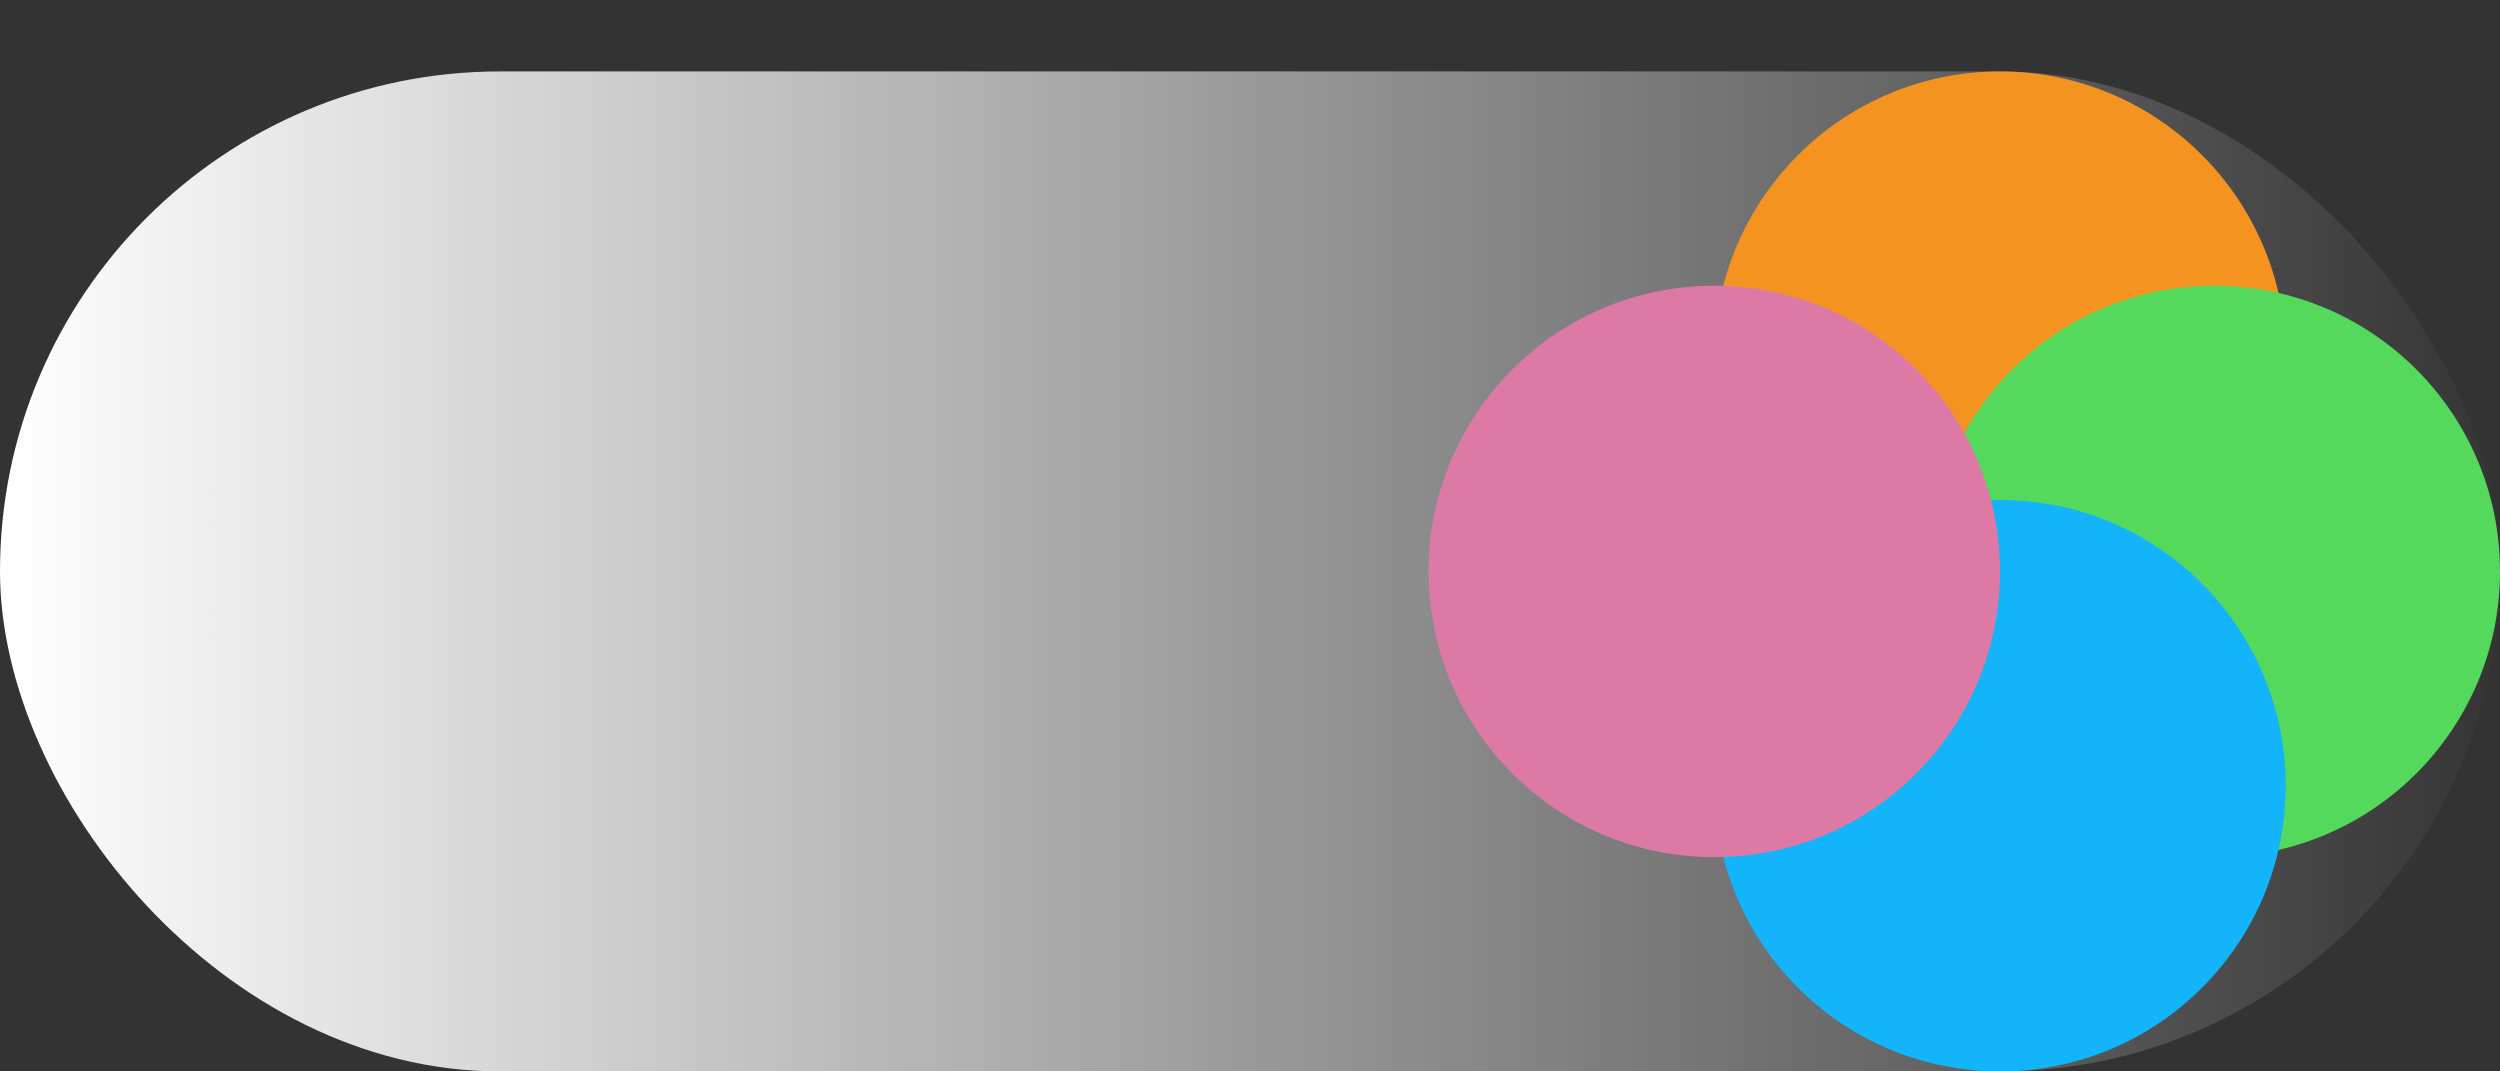
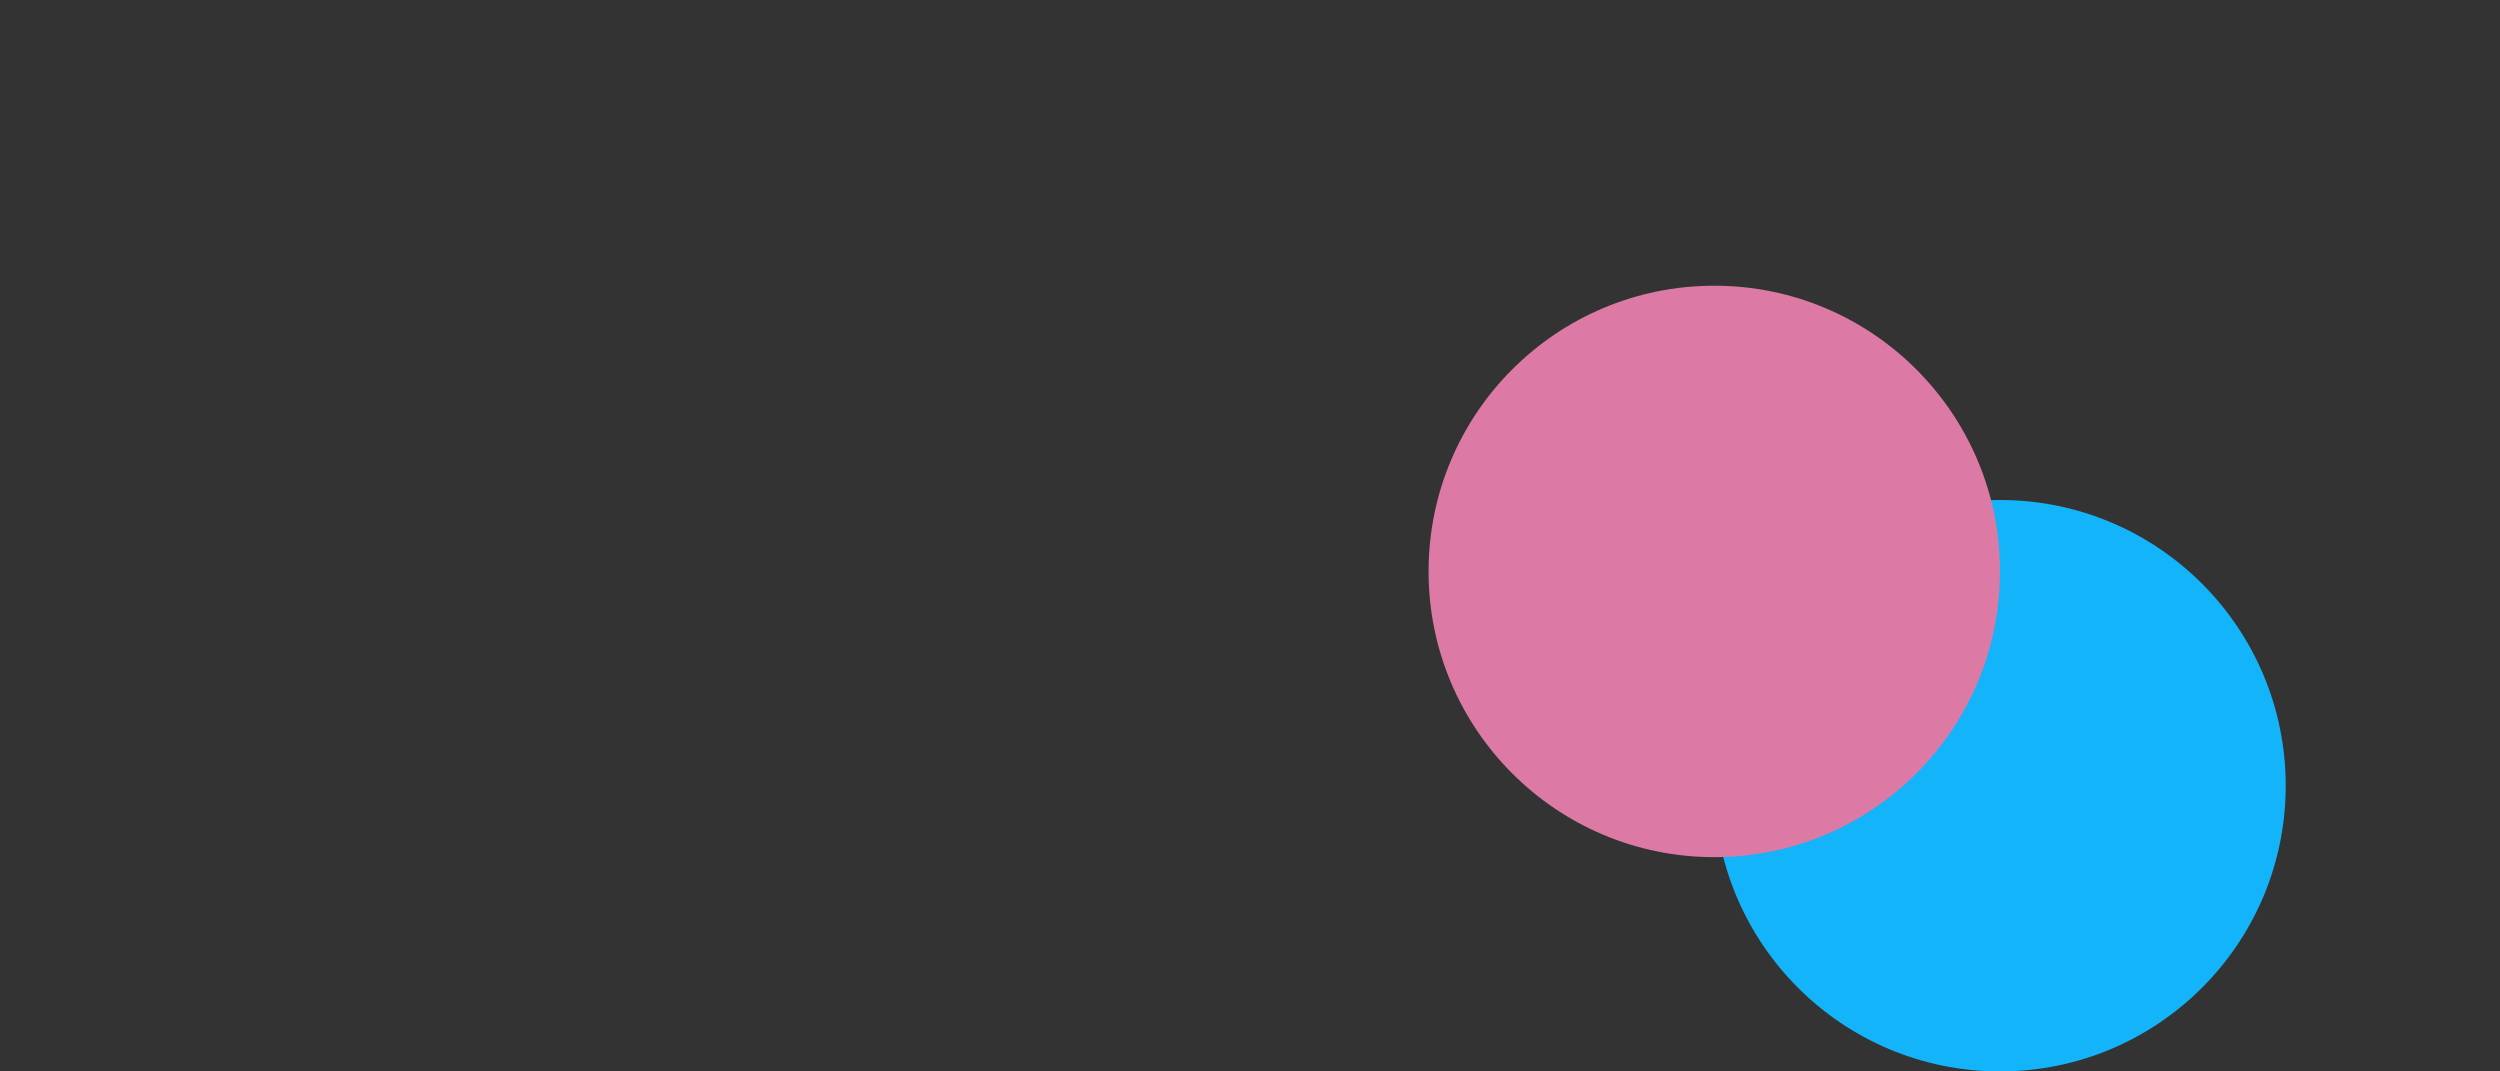
<svg xmlns="http://www.w3.org/2000/svg" width="35" height="15" viewBox="0 0 35 15" fill="none">
  <rect x="0" y="0" width="35" height="15" fill="#333333" stroke="none" />
-   <rect y="1" width="35" height="14" rx="7" fill="url(#paint0_linear_2_10655)" />
-   <circle cx="28" cy="5" r="4" fill="#F59320" />
-   <circle cx="31" cy="8" r="4" fill="#55D95D" />
  <circle cx="28" cy="11" r="4" fill="#13B4F9" />
  <circle cx="24" cy="8" r="4" fill="#DC7AA5" />
  <defs>
    <linearGradient id="paint0_linear_2_10655" x1="0" y1="15" x2="35" y2="15" gradientUnits="userSpaceOnUse">
      <stop stop-color="white" />
      <stop offset="1" stop-color="white" stop-opacity="0.01" />
    </linearGradient>
  </defs>
</svg>